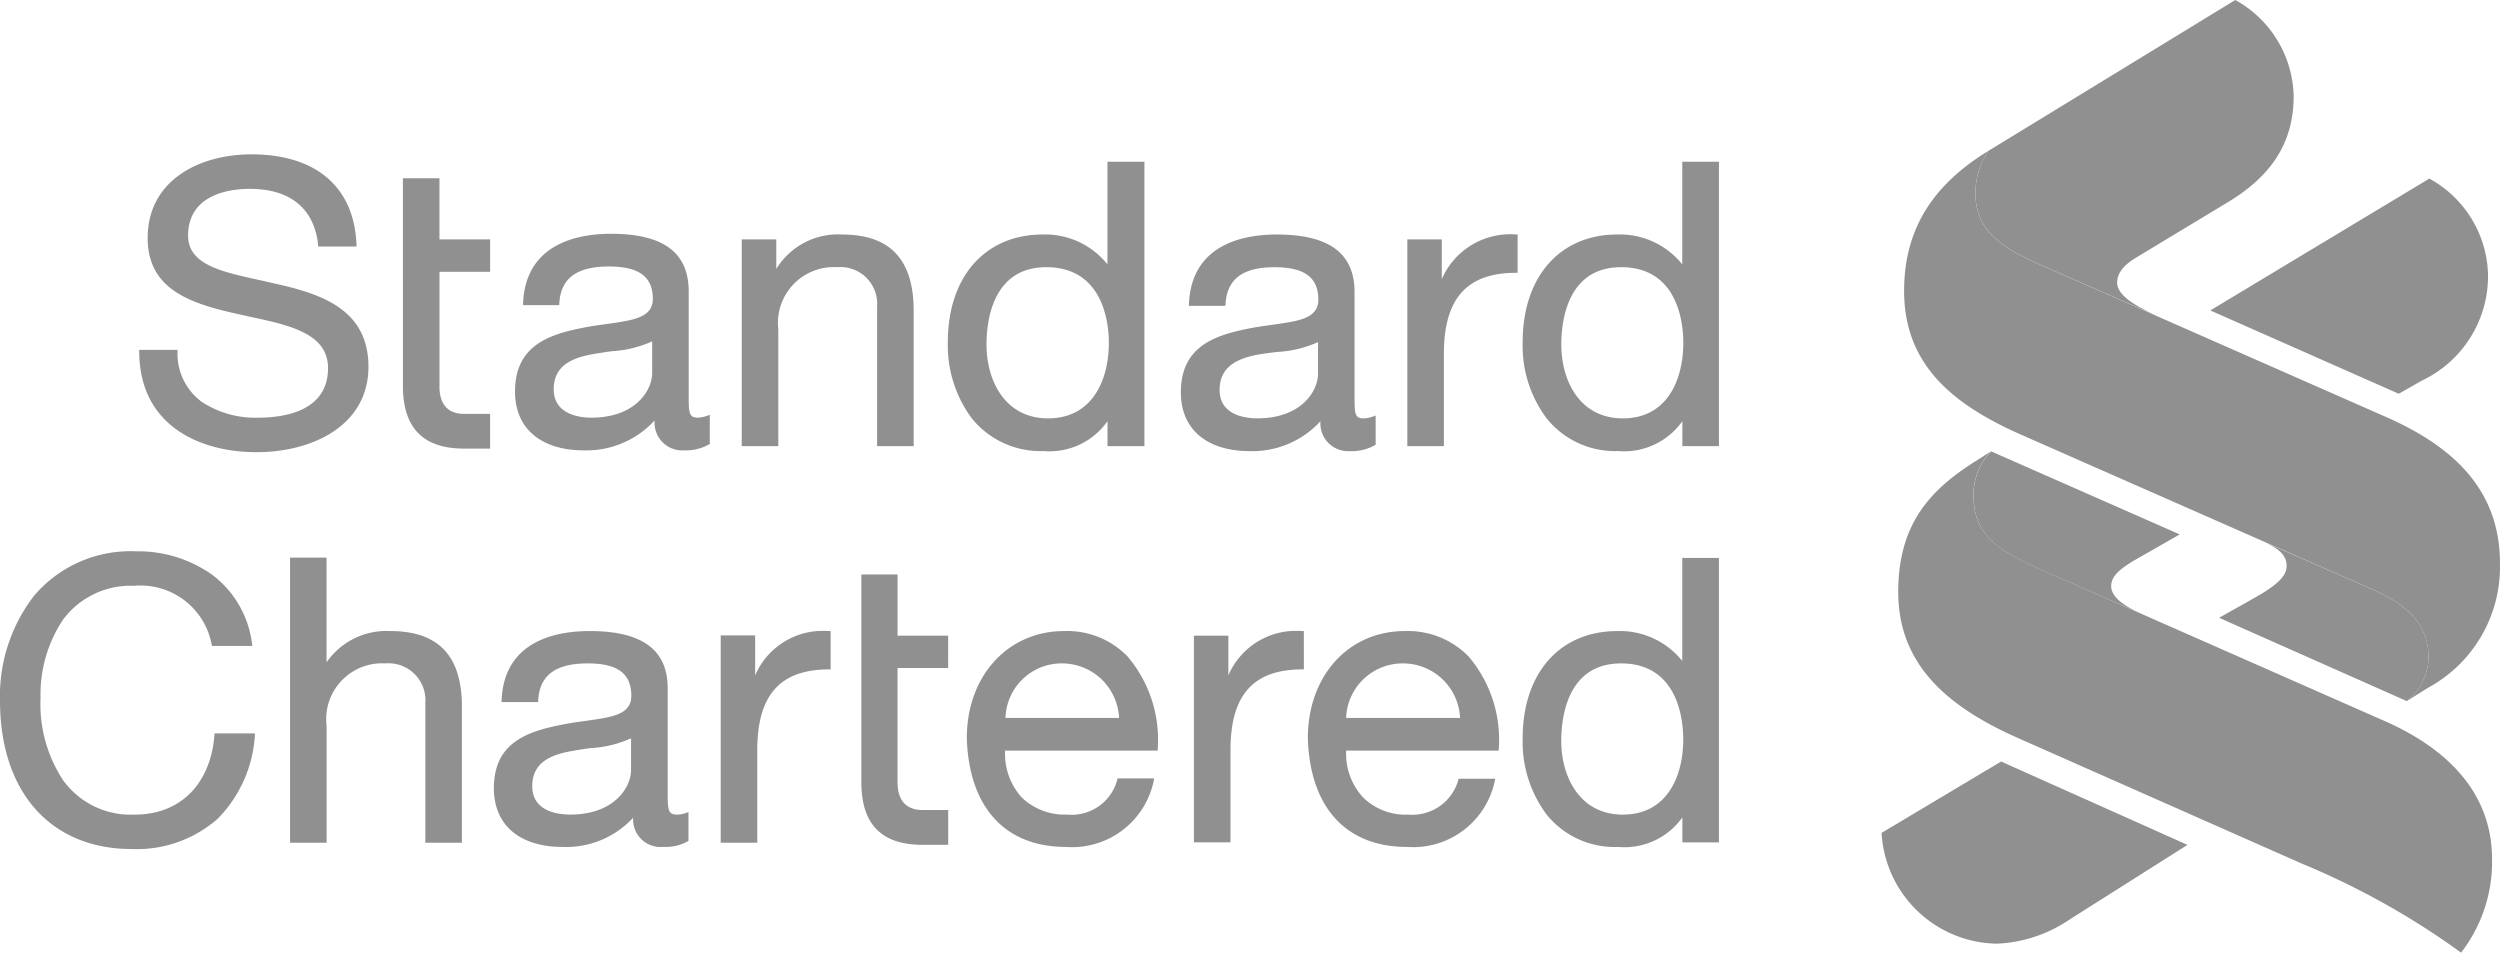
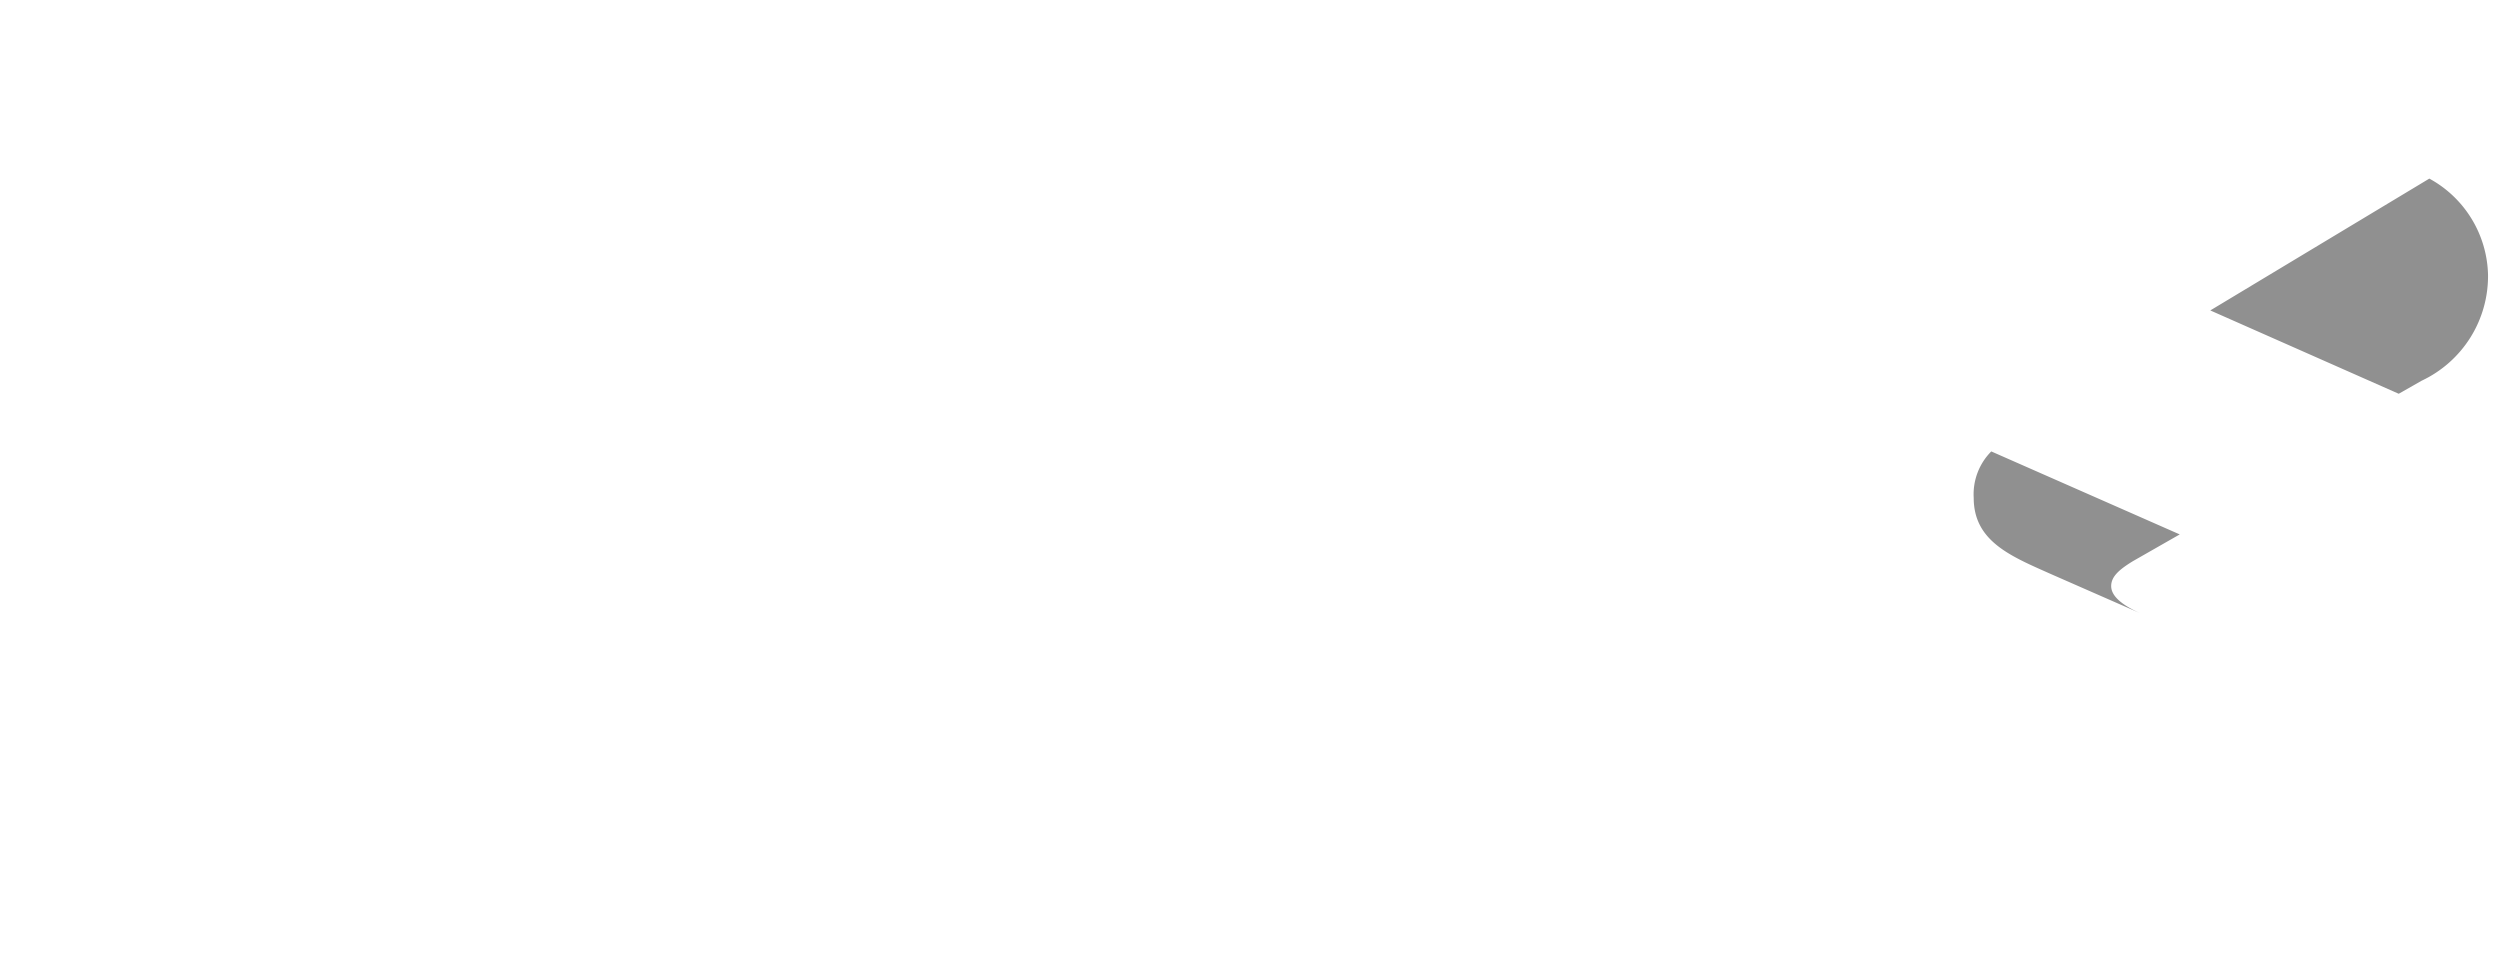
<svg xmlns="http://www.w3.org/2000/svg" id="Standard_Chartered_Bank_logo" width="125.044" height="47.65" viewBox="0 0 125.044 47.65">
-   <path id="path7697" d="M99.459,61.744c-2.583,1.579-4.22,3.723-4.22,7,0,3.558,2.231,5.595,5.8,7.175l17.69,7.79c2.089.936,2.743,2.043,2.743,3.429a2.919,2.919,0,0,1-1.09,2.128l1.038-.651a6.88,6.88,0,0,0,3.622-6.243c0-3.819-2.535-5.913-5.662-7.3l-17.215-7.579c-1.682-.741-3.359-1.576-3.359-3.6a3.762,3.762,0,0,1,.651-2.145Zm-86.886.176c-2.578,0-5.187,1.281-5.187,4.185,0,2.588,2.161,3.289,4.572,3.816l.475.106c2.036.433,3.974.844,3.974,2.585,0,2.159-2.192,2.479-3.5,2.479a4.859,4.859,0,0,1-2.814-.791A2.986,2.986,0,0,1,8.88,71.767V71.7H6.964v.07c0,3.722,3.027,5.047,5.873,5.047,2.781,0,5.592-1.328,5.592-4.273,0-2.862-2.351-3.631-4.554-4.132l-.774-.176c-1.976-.432-3.693-.78-3.693-2.251,0-2.1,2.154-2.339,3.077-2.339,2.035,0,3.231.98,3.429,2.814v.07h1.917v-.088C17.72,63.557,15.809,61.919,12.573,61.919Zm42.819.369v5.135a3.984,3.984,0,0,0-3.236-1.495c-2.879,0-4.748,2.11-4.748,5.381a6.132,6.132,0,0,0,1.2,3.816,4.418,4.418,0,0,0,3.587,1.635,3.541,3.541,0,0,0,3.2-1.495v1.249h1.846V62.289H55.392Zm28.751,0v5.135a4,4,0,0,0-3.253-1.495c-2.864,0-4.73,2.11-4.73,5.381a6.048,6.048,0,0,0,1.2,3.816,4.381,4.381,0,0,0,3.57,1.635,3.569,3.569,0,0,0,3.218-1.495v1.249h1.829V62.289H84.142Zm-63.99.826V73.508c0,2.192,1.106,3.13,3.06,3.13h1.3V74.9h-1.3c-.87,0-1.231-.552-1.231-1.354v-5.75h2.532V66.175H21.981v-3.06Zm10.41,2.778c-1.59,0-4.278.446-4.4,3.482v.088h1.811v-.07c.067-1.266.863-1.864,2.479-1.864,1.491,0,2.2.5,2.2,1.618,0,.925-.941,1.066-2.233,1.248-.37.052-.745.1-1.143.176-1.776.341-3.517.876-3.517,3.218,0,1.832,1.289,2.937,3.447,2.937a4.627,4.627,0,0,0,3.535-1.495,1.387,1.387,0,0,0,1.477,1.495,2.354,2.354,0,0,0,1.248-.3l.035-.018V74.95l-.106.035a1.441,1.441,0,0,1-.492.105c-.439,0-.457-.247-.457-1.073v-5.24c0-1.94-1.263-2.884-3.886-2.884Zm11.553.035a3.625,3.625,0,0,0-3.288,1.723V66.175H37.1v10.34h1.829V70.677a2.794,2.794,0,0,1,2.954-3.112,1.836,1.836,0,0,1,1.987,1.969v6.981H45.7v-6.77c0-2.563-1.176-3.816-3.587-3.816Zm21.752,0c-1.6,0-4.277.446-4.4,3.482V69.5h1.811l.018-.07c.068-1.266.842-1.864,2.462-1.864,1.493,0,2.181.518,2.181,1.618,0,.925-.925,1.067-2.216,1.249-.372.052-.746.1-1.143.176-1.771.342-3.517.876-3.517,3.218,0,1.832,1.286,2.937,3.447,2.937a4.617,4.617,0,0,0,3.535-1.495,1.388,1.388,0,0,0,1.477,1.495,2.327,2.327,0,0,0,1.249-.3l.035-.018v-1.46l-.106.035a1.463,1.463,0,0,1-.492.106c-.448,0-.457-.247-.457-1.073v-5.24c0-1.94-1.271-2.884-3.886-2.884Zm11.975,0a3.733,3.733,0,0,0-3.728,2.233V66.175H70.391v10.34H72.22V71.89c0-2.752,1.149-4.044,3.6-4.044h.088V65.929h-.07ZM52.332,67.564c2.906,0,3.13,2.9,3.13,3.781,0,1.829-.8,3.781-3.042,3.781-2.125,0-3.077-1.849-3.077-3.693C49.342,70.273,49.637,67.564,52.332,67.564Zm28.751,0c2.9,0,3.112,2.9,3.112,3.781,0,1.829-.789,3.781-3.025,3.781-2.132,0-3.077-1.849-3.077-3.693C78.093,70.273,78.386,67.564,81.083,67.564ZM32.62,71.274v1.583c0,.86-.827,2.233-3.042,2.233-.568,0-1.882-.144-1.882-1.424,0-1.234,1.007-1.584,1.987-1.758.3-.051.611-.1.914-.141a5.662,5.662,0,0,0,2.022-.492Zm33.305.035v1.583c0,.861-.826,2.233-3.042,2.233-.569,0-1.882-.145-1.882-1.424,0-1.234,1.008-1.6,1.987-1.776.3-.051.6-.086.914-.123a5.64,5.64,0,0,0,2.022-.492ZM6.753,81.773a6.335,6.335,0,0,0-5.029,2.2A8.2,8.2,0,0,0,0,89.246c0,4.571,2.534,7.421,6.594,7.421a6.133,6.133,0,0,0,4.291-1.512,6.506,6.506,0,0,0,1.864-4.185v-.088H10.727v.07c-.188,2.456-1.705,3.992-3.974,3.992a4.171,4.171,0,0,1-3.6-1.723,6.922,6.922,0,0,1-1.125-4.1A6.758,6.758,0,0,1,3.148,85.2,4.214,4.214,0,0,1,6.717,83.5a3.617,3.617,0,0,1,3.869,2.937l.018.07h2.022l-.018-.088a5.086,5.086,0,0,0-1.987-3.464,6.386,6.386,0,0,0-3.869-1.178Zm7.755.317V96.35h1.829V90.512a2.793,2.793,0,0,1,2.937-3.13,1.845,1.845,0,0,1,2,1.969v7h1.829V89.545c0-2.551-1.176-3.781-3.587-3.781a3.641,3.641,0,0,0-3.183,1.565v-5.24H14.507Zm69.635.018v5.152a4,4,0,0,0-3.253-1.495c-2.864,0-4.73,2.092-4.73,5.363a6.076,6.076,0,0,0,1.2,3.816,4.37,4.37,0,0,0,3.57,1.618,3.556,3.556,0,0,0,3.218-1.477v1.248h1.829V82.107Zm-41.06.826V93.326c0,2.2,1.105,3.13,3.06,3.13h1.284V94.715H46.142c-.876,0-1.249-.558-1.249-1.372V87.611h2.532V85.993H44.894v-3.06H43.082ZM29.489,85.764c-1.591,0-4.277.441-4.4,3.464v.088h1.829v-.07c.067-1.265.861-1.864,2.479-1.864,1.5,0,2.18.515,2.18,1.618,0,.936-.937,1.067-2.233,1.249-.364.051-.73.1-1.125.176-1.778.341-3.517.87-3.517,3.2,0,1.842,1.288,2.937,3.447,2.937A4.562,4.562,0,0,0,31.67,95.1a1.371,1.371,0,0,0,1.495,1.46A2.3,2.3,0,0,0,34.4,96.28l.035-.018V94.82l-.106.035a1.227,1.227,0,0,1-.475.088c-.436,0-.457-.235-.457-1.073v-5.24c0-1.93-1.279-2.866-3.9-2.866Zm11.377,0a3.682,3.682,0,0,0-3.095,2.216v-2H36.048V96.35h1.829V91.725c0-2.764,1.142-4.044,3.6-4.044h.07V85.764h-.07a5.393,5.393,0,0,0-.615,0Zm12.362,0c-2.819,0-4.871,2.243-4.871,5.363.11,3.46,1.916,5.434,4.959,5.434a4.168,4.168,0,0,0,4.414-3.429H55.9a2.356,2.356,0,0,1-2.515,1.811,3.105,3.105,0,0,1-2.286-.862,3.262,3.262,0,0,1-.826-2.339h7.632v-.07a6.431,6.431,0,0,0-1.512-4.642,4.206,4.206,0,0,0-3.165-1.266Zm11.307,0a3.678,3.678,0,0,0-3.095,2.216V85.993H59.717v10.34h1.829V91.725c0-2.764,1.137-4.044,3.6-4.044h.07V85.764h-.07a5.393,5.393,0,0,0-.615,0Zm5.733,0c-2.826,0-4.853,2.243-4.853,5.363.107,3.46,1.91,5.434,4.959,5.434a4.172,4.172,0,0,0,4.414-3.411H72.959a2.39,2.39,0,0,1-2.532,1.794,3.022,3.022,0,0,1-2.251-.862,3.216,3.216,0,0,1-.844-2.339h7.632v-.07a6.427,6.427,0,0,0-1.512-4.642,4.245,4.245,0,0,0-3.183-1.266ZM53.123,87.382a2.854,2.854,0,0,1,2.849,2.726h-5.68A2.808,2.808,0,0,1,53.123,87.382Zm17.057,0a2.857,2.857,0,0,1,2.849,2.726h-5.7A2.829,2.829,0,0,1,70.18,87.382Zm10.9,0c2.9,0,3.112,2.914,3.112,3.8,0,1.818-.789,3.763-3.025,3.763-2.132,0-3.077-1.863-3.077-3.693C78.093,90.09,78.386,87.382,81.083,87.382ZM31.564,91.128V92.71c0,.861-.829,2.233-3.042,2.233-.573,0-1.9-.132-1.9-1.424,0-1.234,1.017-1.585,2-1.758.3-.053.6-.1.9-.141a5.643,5.643,0,0,0,2.04-.492Z" transform="translate(0 -54.2)" fill="#909090" />
-   <path id="path7731" d="M787.975,0,775.631,7.544a3.762,3.762,0,0,0-.651,2.145c0,2.028,1.676,2.864,3.359,3.6l5.715,2.515c-.936-.445-1.987-.979-1.987-1.671,0-.608.545-1,.95-1.249l4.572-2.761c2.076-1.249,3.306-2.875,3.306-5.311A5.623,5.623,0,0,0,787.975,0Zm1.354,27.063c.906.411,1.213.735,1.213,1.249,0,.494-.434.947-1.776,1.688l-1.6.9,9.39,4.168a2.921,2.921,0,0,0,1.09-2.128c0-1.388-.653-2.493-2.743-3.429l-5.574-2.444ZM776.264,38.088l-5.979,3.57A5.865,5.865,0,0,0,776.07,47.2a6.958,6.958,0,0,0,3.57-1.178l5.944-3.763-9.32-4.168Z" transform="translate(-676.172)" fill="#909090" />
  <path id="path7733" d="M830.782,73.114l-10.955,6.594,9.425,4.168,1.143-.651a5.781,5.781,0,0,0,3.323-5.311A5.628,5.628,0,0,0,830.782,73.114Zm-21.91,13.646a3.038,3.038,0,0,0-.879,2.321c0,2.189,1.879,2.927,3.869,3.816l4.449,1.952c-.825-.374-1.442-.818-1.442-1.354,0-.5.448-.853,1.09-1.248l2.339-1.336Z" transform="translate(-709.273 -64.181)" fill="#909090" />
-   <path id="path7741" d="M805.258,209.828a38.793,38.793,0,0,0-7.984-4.461l-14.227-6.294c-3.574-1.593-5.944-3.716-5.944-7.29,0-3.474,1.681-5.155,3.867-6.537l.79-.5a3.042,3.042,0,0,0-.888,2.321c0,2.189,1.878,2.93,3.868,3.819l16.551,7.294c2.879,1.236,5.514,3.363,5.514,6.983a7.427,7.427,0,0,1-1.547,4.66" transform="translate(-682.158 -162.178)" fill="#909090" />
</svg>